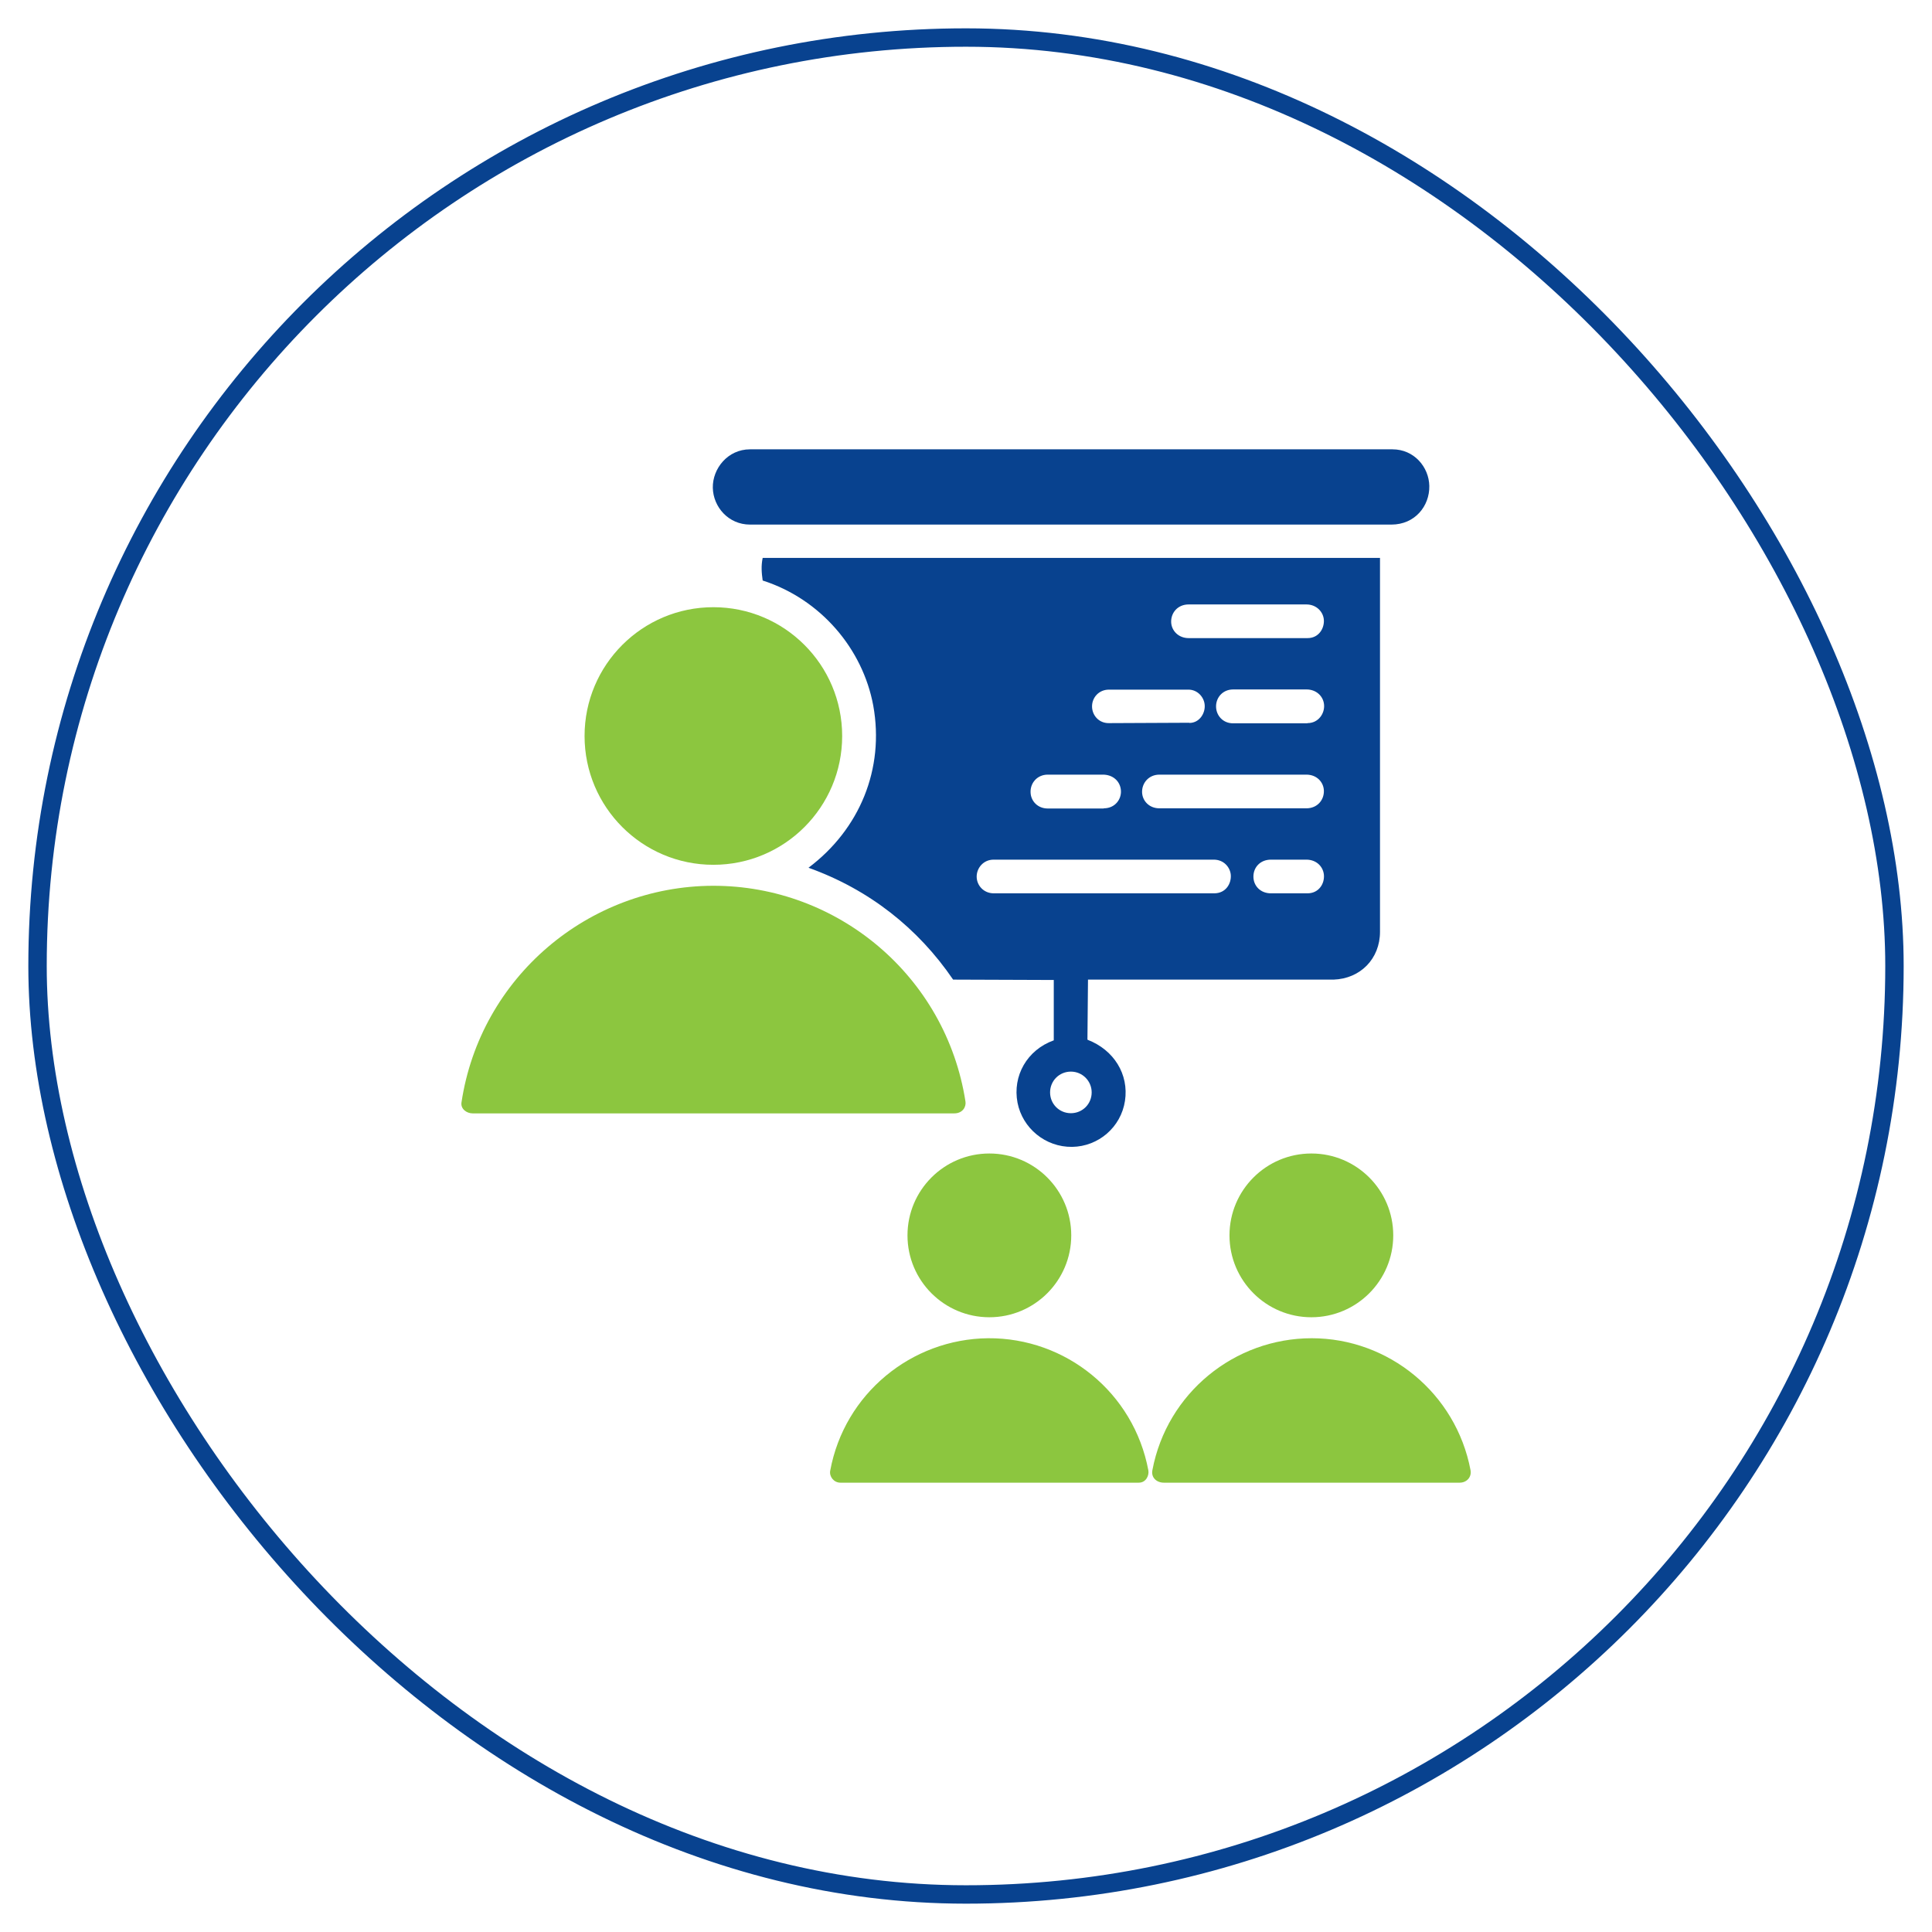
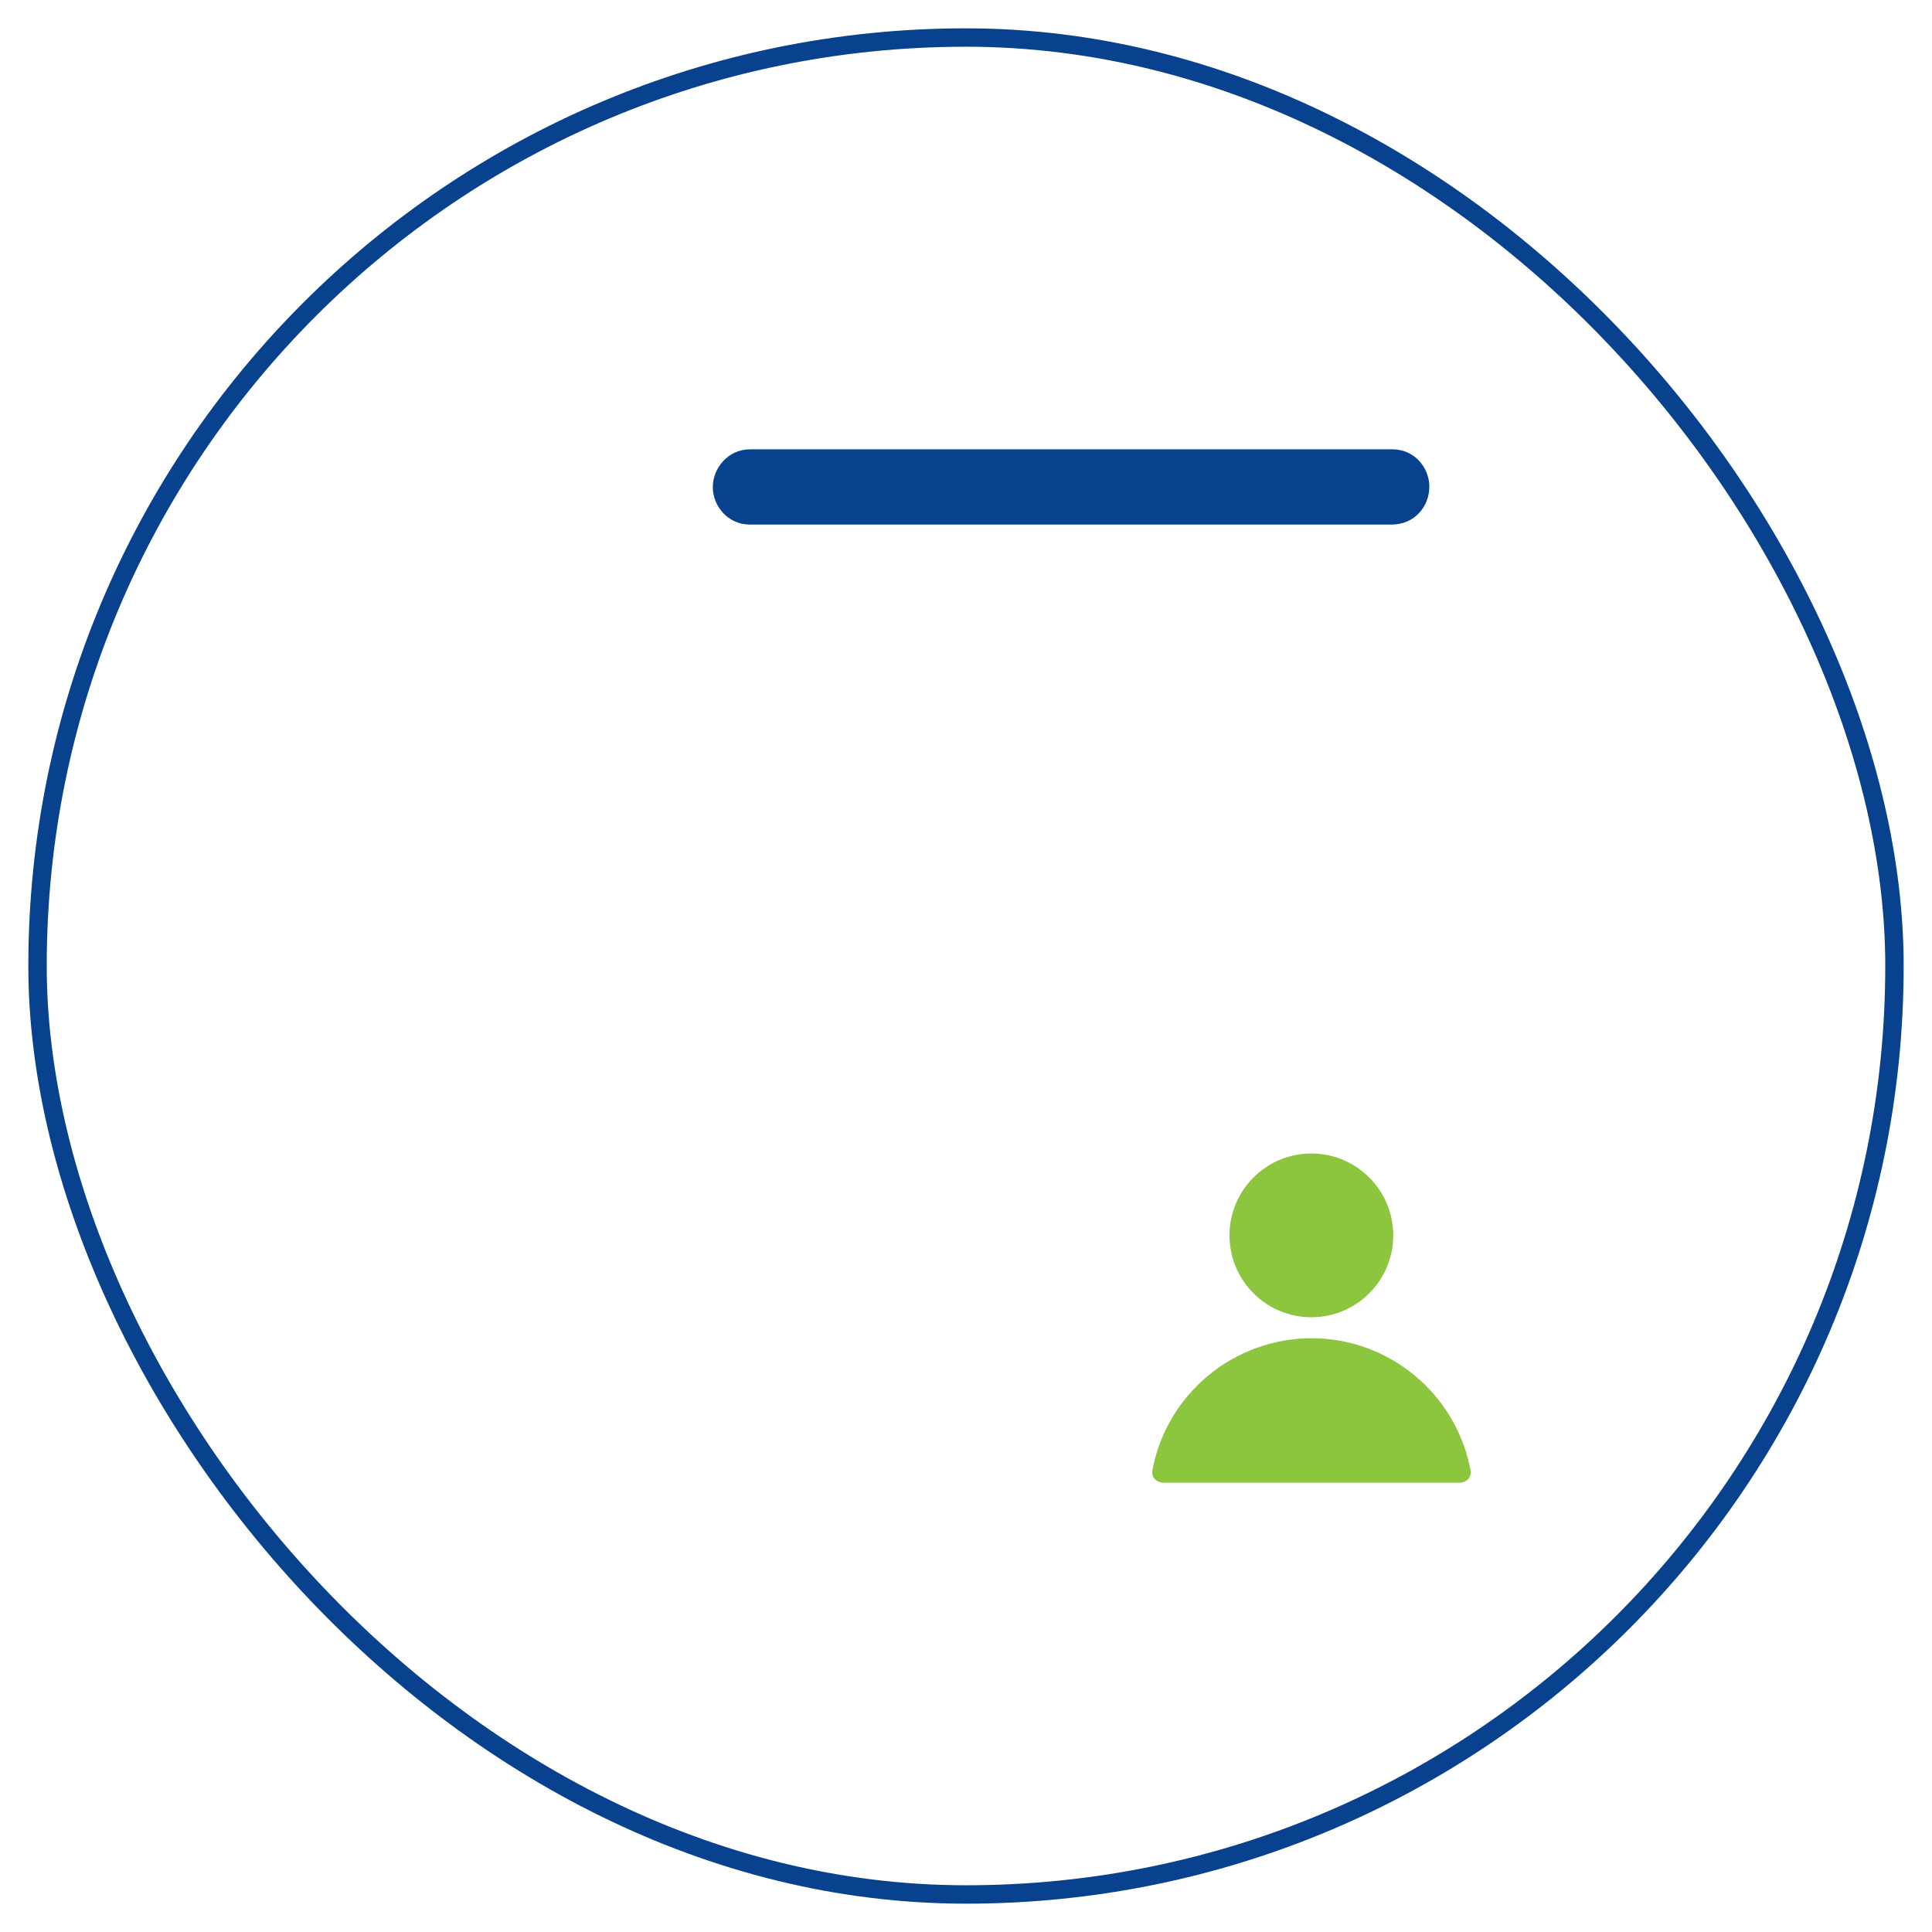
<svg xmlns="http://www.w3.org/2000/svg" id="Layer_1" data-name="Layer 1" viewBox="0 0 105 105">
  <defs>
    <style>      .cls-1 {        fill: #8cc63f;      }      .cls-2 {        fill: none;        stroke: #08428f;        stroke-miterlimit: 10;      }      .cls-3 {        fill: #08428f;      }    </style>
  </defs>
  <rect class="cls-2" x="2.04" y="2.04" width="100.92" height="100.92" rx="50.46" ry="50.46" />
  <g>
    <g>
-       <path class="cls-3" d="M59.11,56.51c1.43.55,2.25,1.88,2.03,3.32s-1.45,2.48-2.87,2.5c-1.46.02-2.7-1.02-2.97-2.4-.28-1.46.52-2.87,1.97-3.39v-3.28s-5.47-.02-5.47-.02c-1.91-2.8-4.57-4.9-7.86-6.08,2.78-2.09,4.14-5.37,3.52-8.81-.57-3.09-2.86-5.79-6.01-6.8-.06-.43-.09-.79,0-1.23h33.55s0,20.32,0,20.32c0,1.47-1.07,2.55-2.52,2.6h-13.35s-.03,3.25-.03,3.25ZM71.06,34.68c.61,0,.91-.52.89-.97s-.4-.86-.95-.86h-6.4c-.59,0-.97.45-.95.97.02.46.4.86.95.86h6.45ZM64.64,39.29c.57,0,.88-.56.83-1-.04-.41-.39-.81-.88-.81h-4.32c-.55,0-.92.43-.92.91s.37.92.92.91l4.37-.02ZM71.06,39.3c.6,0,.94-.53.9-1s-.43-.83-.95-.83h-3.99c-.56,0-.93.43-.93.92s.37.92.92.92h4.04ZM59.99,43.93c.61,0,.96-.49.93-.96-.03-.51-.44-.88-1-.87h-2.98c-.57,0-.96.46-.93.98.02.46.39.86.93.86h3.04ZM71,43.93c.59,0,.97-.45.95-.97-.02-.46-.39-.86-.95-.86h-7.99c-.58,0-.96.46-.94.97.02.46.39.86.94.86h7.99ZM65.99,48.55c.63,0,.94-.53.9-1.01-.04-.42-.39-.82-.92-.82h-11.97c-.56,0-.92.46-.92.92,0,.48.38.91.93.91h11.98ZM71.06,48.55c.61,0,.94-.52.89-1.02-.05-.45-.42-.81-.95-.81h-1.93c-.57,0-.95.41-.95.92s.39.91.95.91h1.99ZM59.33,59.37c0-.62-.5-1.13-1.13-1.13s-1.13.5-1.13,1.13.5,1.13,1.13,1.13,1.13-.5,1.13-1.13Z" />
      <path class="cls-3" d="M75.61,28.51h-34.85c-1.17,0-2-.96-2.02-2s.81-2.09,2.02-2.09h34.92c1.17,0,1.98.96,2,1.99.02,1.09-.78,2.1-2.06,2.1Z" />
    </g>
    <g>
-       <path class="cls-1" d="M51.85,60.51h-26.16c-.34,0-.66-.25-.61-.59,1.02-6.8,6.89-11.76,13.67-11.78,6.79-.01,12.66,4.92,13.72,11.72.05.29-.15.65-.61.65Z" />
-       <circle class="cls-1" cx="38.77" cy="40" r="7" />
-     </g>
+       </g>
    <g>
      <g>
        <path class="cls-1" d="M79.33,80.58h-16.08c-.39,0-.7-.28-.62-.68.79-4.19,4.46-7.17,8.66-7.17,4.18,0,7.84,2.99,8.63,7.17.07.38-.21.68-.59.68Z" />
        <circle class="cls-1" cx="71.27" cy="67.14" r="4.45" />
      </g>
      <g>
-         <path class="cls-1" d="M61.9,80.58h-16.23c-.35,0-.61-.33-.55-.65.77-4.18,4.41-7.16,8.58-7.2,4.23-.03,7.92,2.96,8.71,7.18.05.27-.12.67-.52.67Z" />
-         <circle class="cls-1" cx="53.77" cy="67.14" r="4.45" />
-       </g>
+         </g>
    </g>
  </g>
</svg>